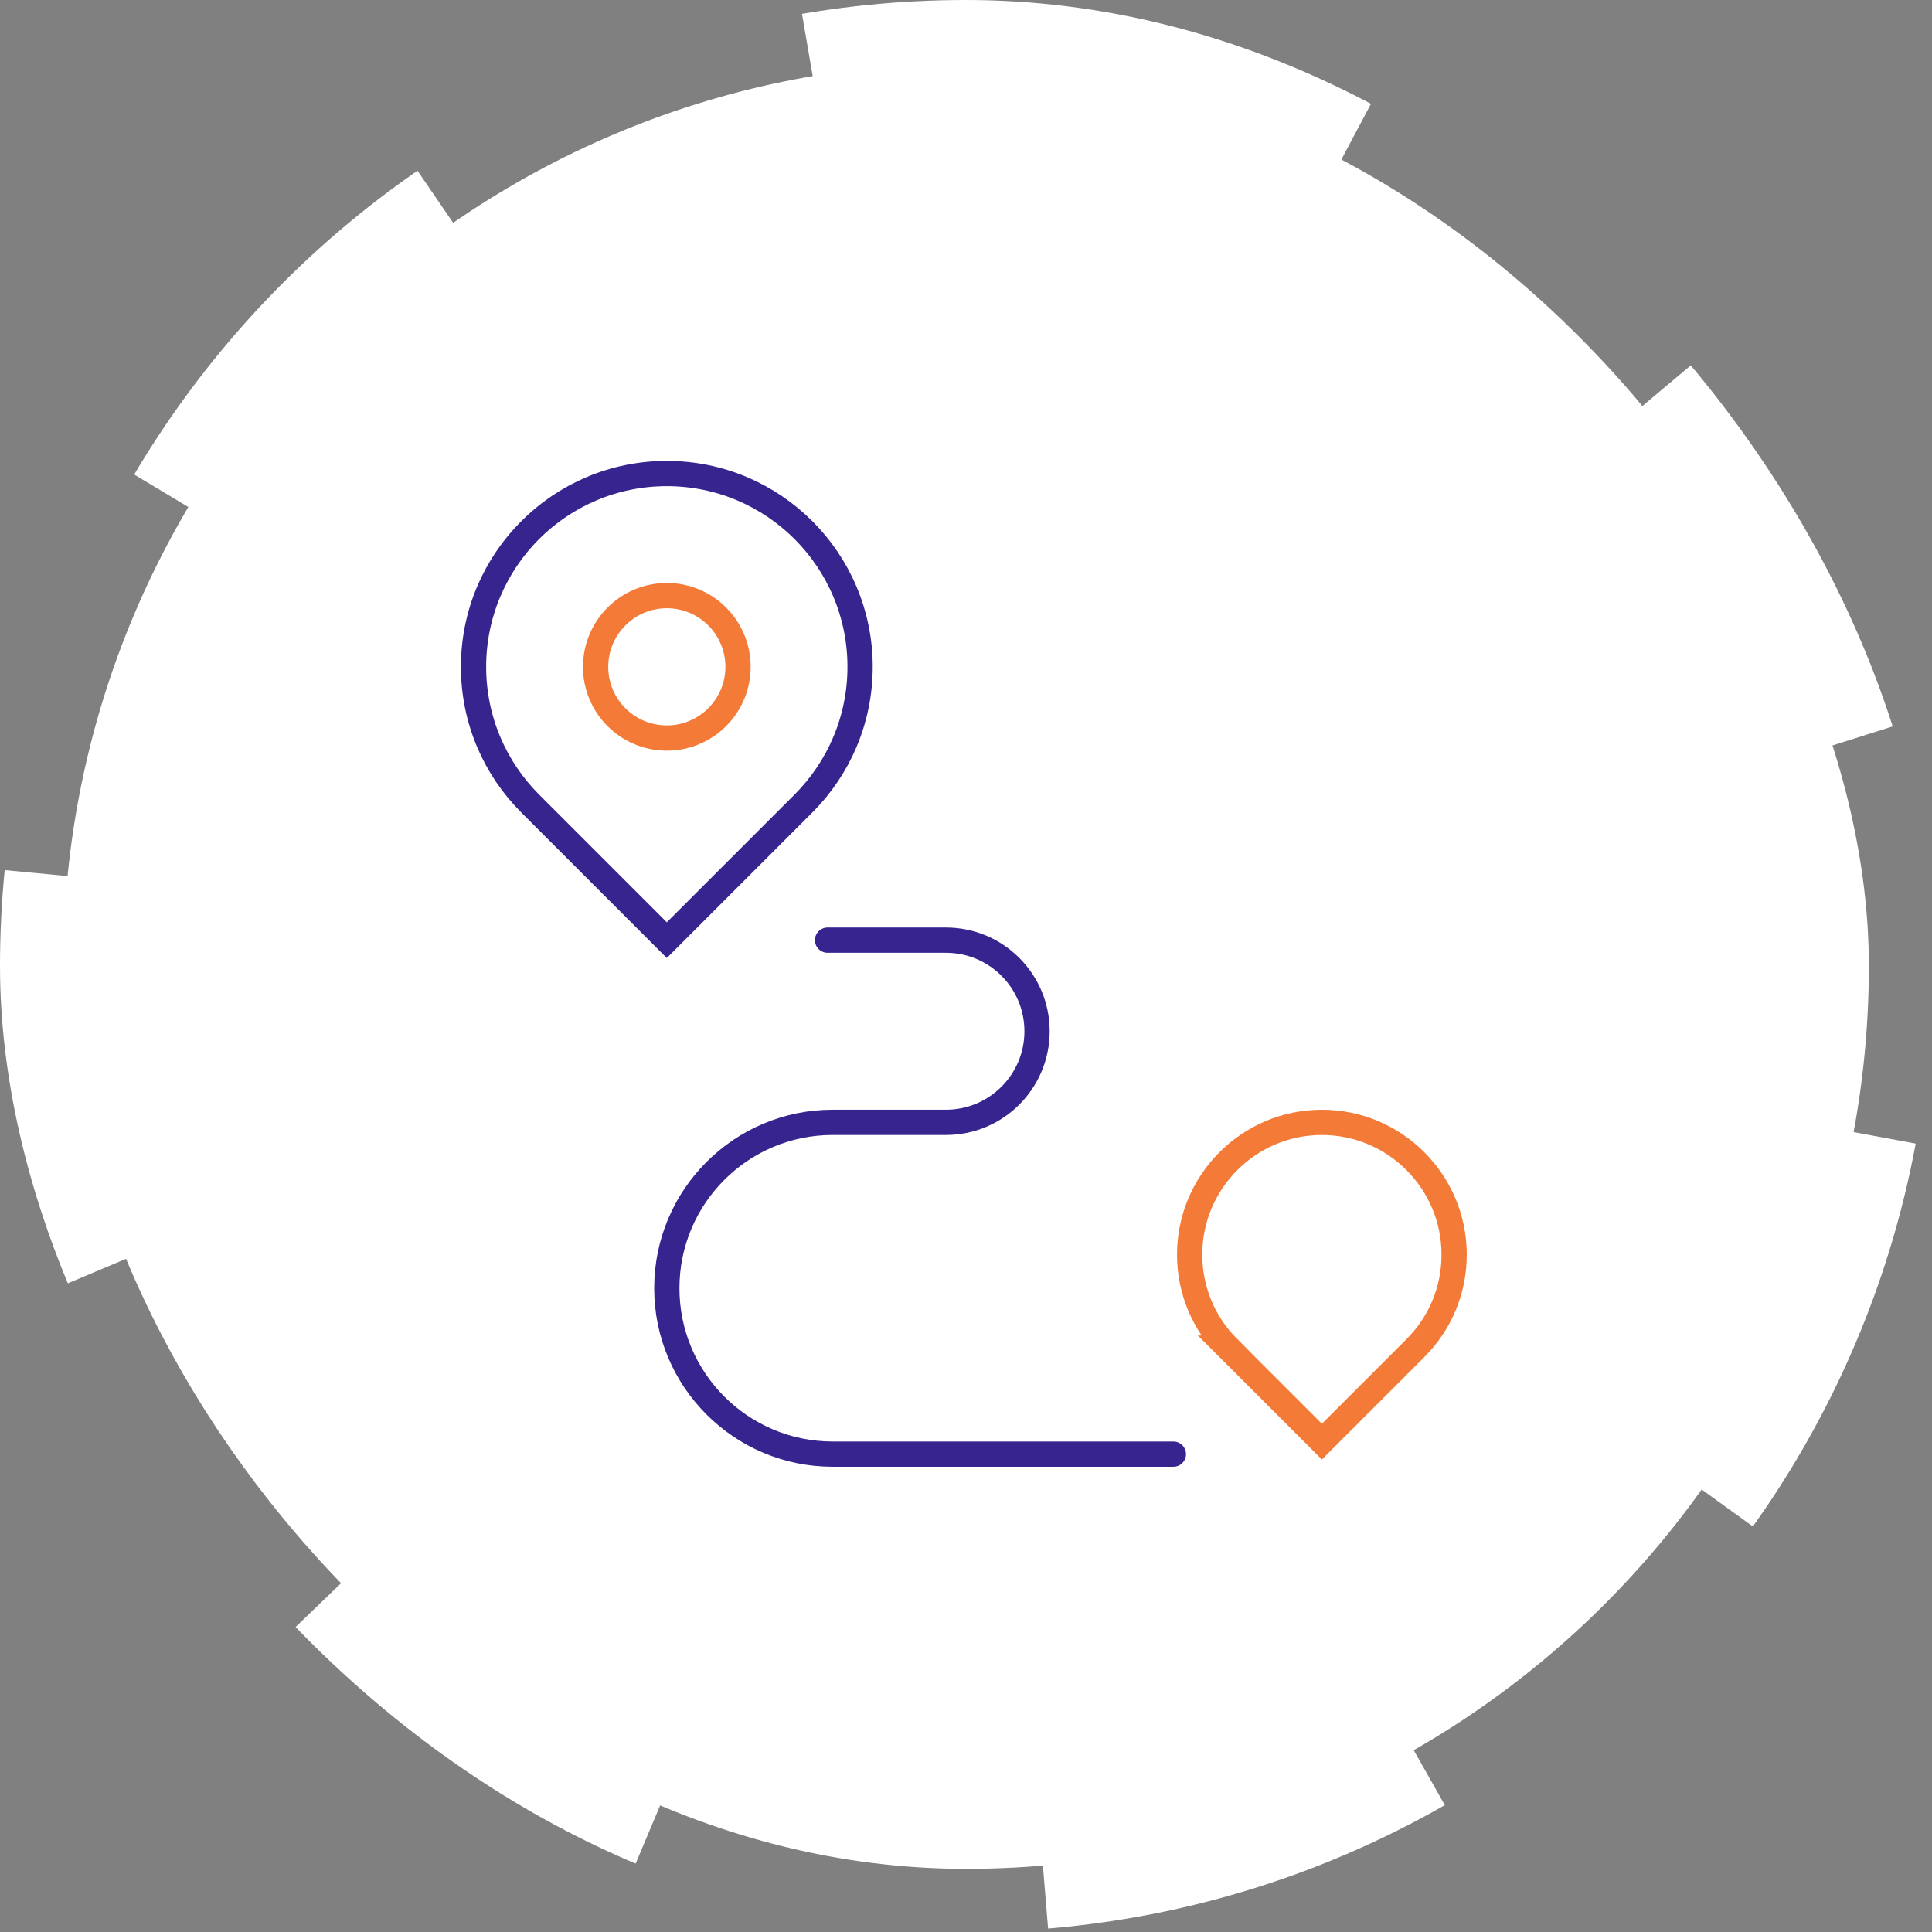
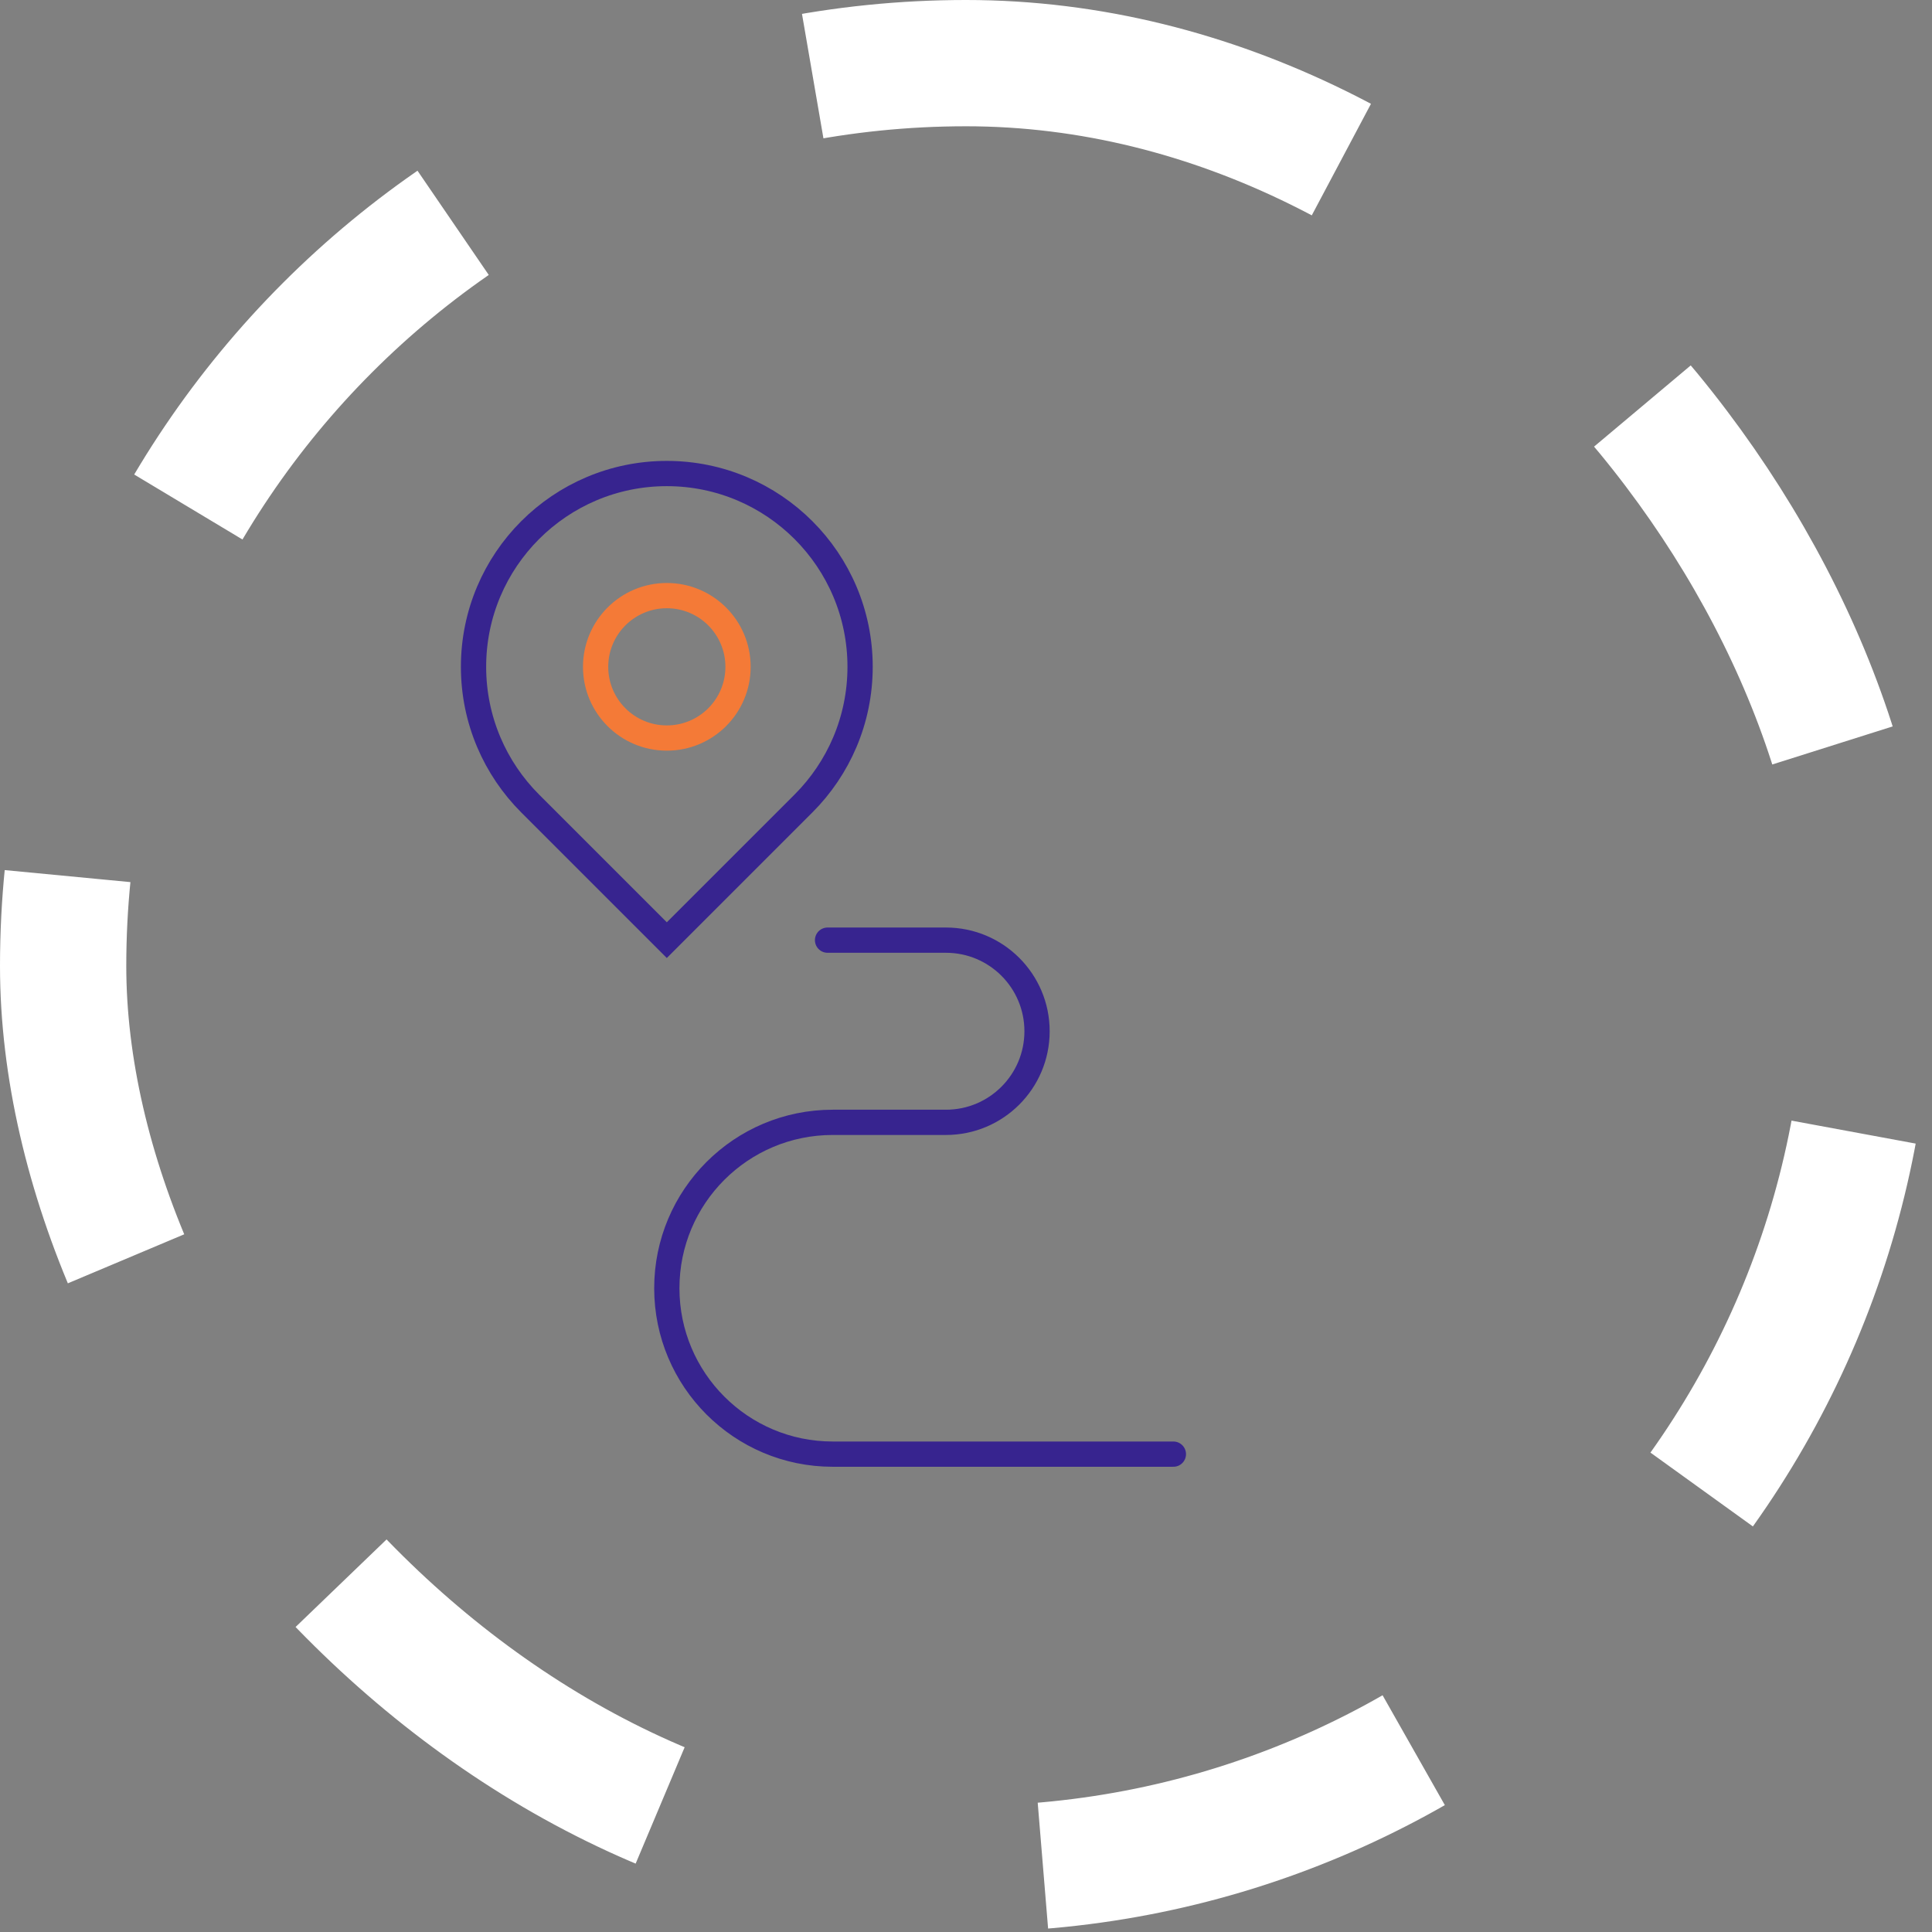
<svg xmlns="http://www.w3.org/2000/svg" width="153" height="153" viewBox="0 0 153 153" fill="none">
  <rect x="0" y="0" width="153" height="153" fill="#808080" stroke="none" />
-   <rect x="5" y="5" width="143" height="143" rx="71.5" fill="white" />
  <rect x="5" y="5" width="143" height="143" rx="71.5" stroke="white" stroke-width="10" stroke-linejoin="round" stroke-dasharray="31 31" />
  <path d="M63.63 63.63L52.806 74.453L41.983 63.63C39.214 60.86 37.5 57.033 37.5 52.807C37.5 44.353 44.353 37.5 52.806 37.5C61.26 37.5 68.113 44.353 68.113 52.807C68.113 57.033 66.399 60.86 63.63 63.63Z" stroke="#37248F" stroke-width="2" stroke-miterlimit="13.33" />
  <path d="M47.168 52.808C47.168 49.694 49.692 47.168 52.807 47.168C55.923 47.168 58.447 49.693 58.447 52.808C58.447 55.923 55.923 58.447 52.807 58.447C49.692 58.447 47.168 55.923 47.168 52.808Z" stroke="#F47A37" stroke-width="2" stroke-miterlimit="13.33" />
-   <path d="M97.278 106.761C95.3 104.783 94.211 102.152 94.211 99.355C94.211 93.58 98.909 88.882 104.684 88.882C110.459 88.882 115.157 93.58 115.157 99.355C115.157 102.152 114.067 104.783 112.089 106.761L104.683 114.167L97.277 106.761H97.278Z" stroke="#F47A37" stroke-width="2" stroke-miterlimit="13.33" />
  <path d="M65.536 74.453H74.912C78.897 74.453 82.126 77.683 82.126 81.667C82.126 85.651 78.897 88.881 74.912 88.881H65.944C58.688 88.881 52.807 94.763 52.807 102.018C52.807 109.274 58.689 115.157 65.944 115.157H92.923" stroke="#37248F" stroke-width="2" stroke-miterlimit="13.33" stroke-linecap="round" />
</svg>